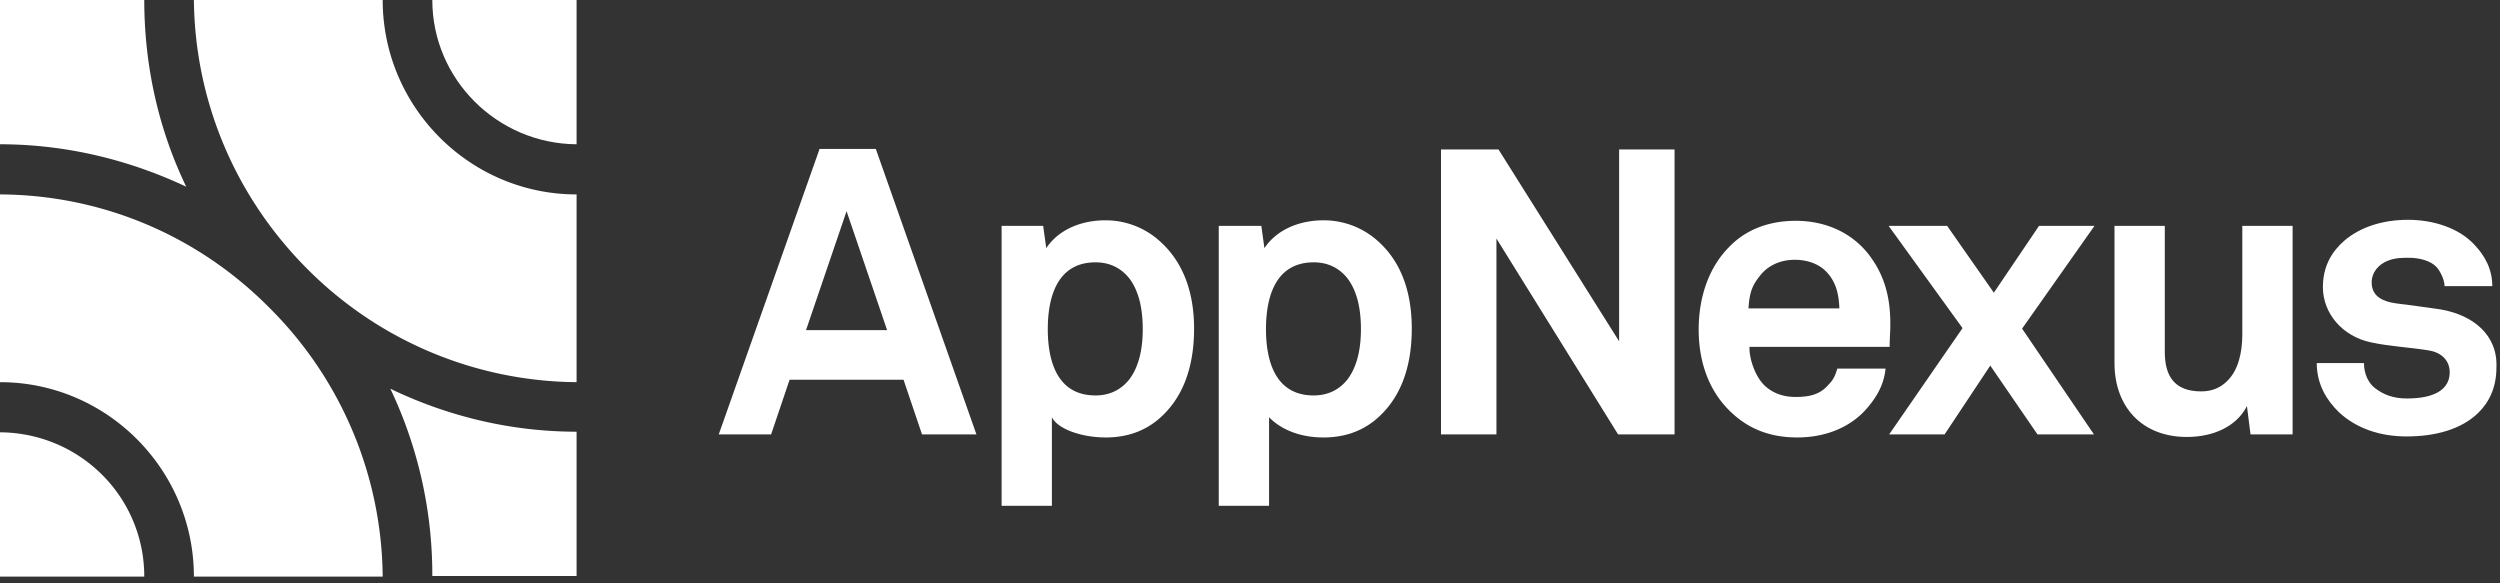
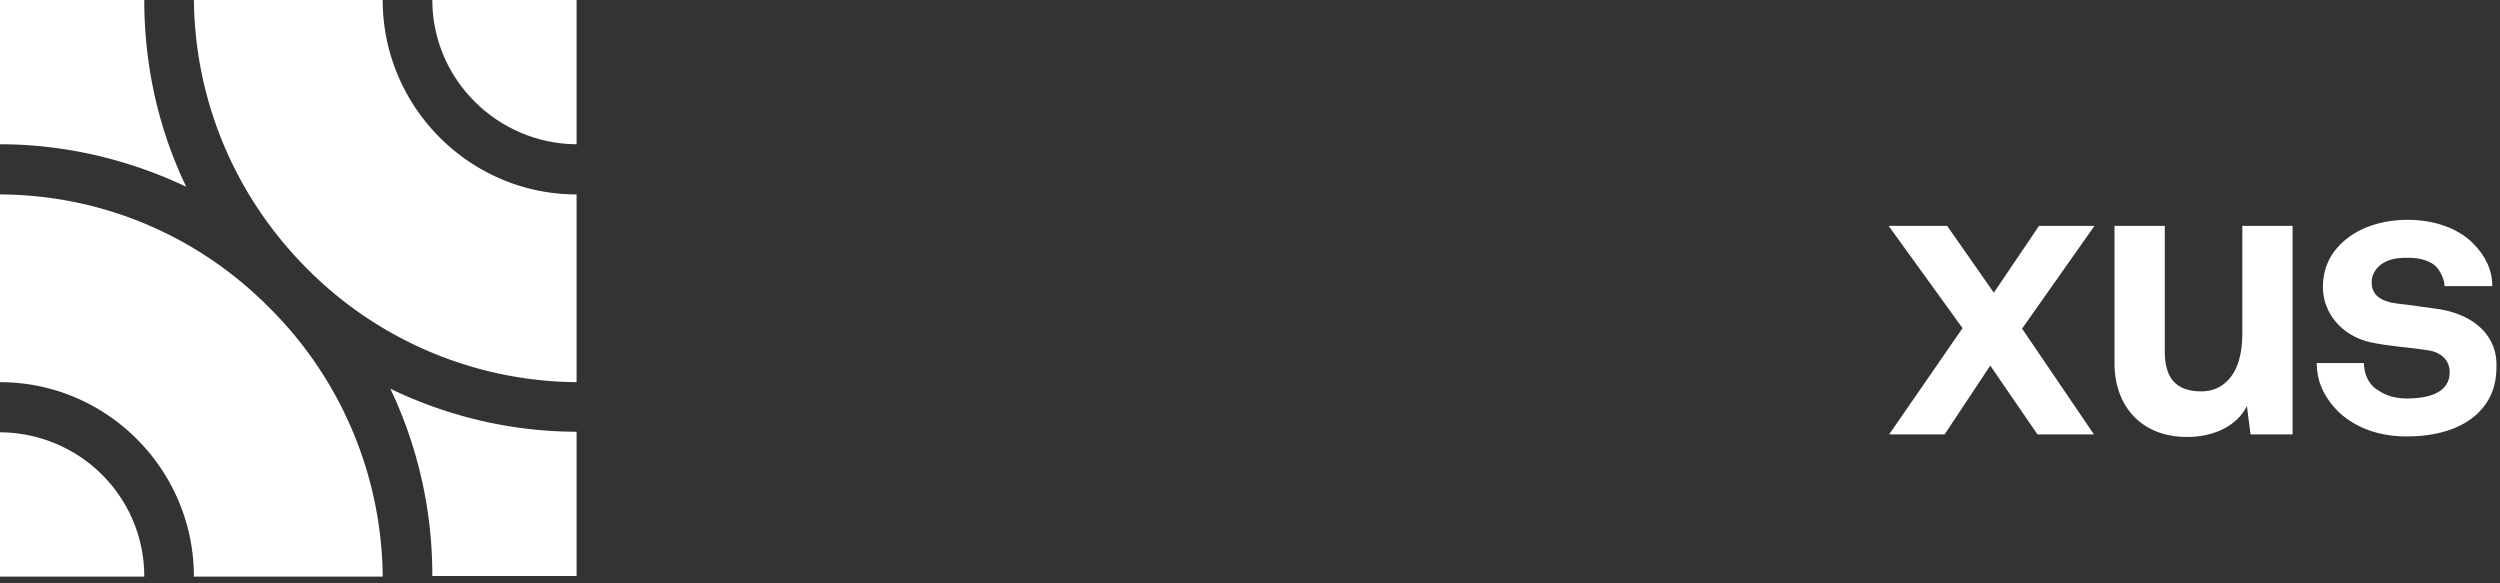
<svg xmlns="http://www.w3.org/2000/svg" width="120" height="28" viewBox="0 0 120 28">
  <rect x="0" y="0" width="120" height="28" fill="#333333" stroke="none" />
  <g fill="#FFF">
-     <path d="M39.33 7.174L34.5 20.852h2.513l.887-2.624h5.47l.887 2.624h2.612L42.04 7.15h-2.71v.025zm-.641 8.673l1.946-5.71 1.947 5.71h-3.893zm16.804-4.422a3.876 3.876 0 0 0-2.44-.85c-1.108 0-2.217.413-2.833 1.336l-.148-1.069h-1.995v13.436h2.414v-4.252c.271.559 1.405.972 2.587.972 1.035 0 1.824-.316 2.44-.802 1.207-.972 1.798-2.478 1.798-4.422 0-1.895-.616-3.377-1.823-4.349m-1.281 6.779c-.345.437-.863.777-1.626.777-1.898 0-2.292-1.749-2.292-3.182 0-1.434.394-3.207 2.292-3.207.763 0 1.28.34 1.626.777.493.656.64 1.555.64 2.43 0 .85-.147 1.749-.64 2.405m11.753-6.779a3.876 3.876 0 0 0-2.44-.85c-1.108 0-2.217.413-2.833 1.336l-.148-1.069H58.5v13.436h2.415v-4.252c.542.559 1.429.972 2.612.972 1.035 0 1.823-.316 2.439-.802 1.207-.972 1.799-2.478 1.799-4.422 0-1.895-.592-3.377-1.799-4.349m-1.281 6.779c-.345.437-.863.777-1.627.777-1.897 0-2.291-1.749-2.291-3.182 0-1.434.394-3.207 2.291-3.207.764 0 1.282.34 1.627.777.493.656.64 1.555.64 2.43 0 .85-.147 1.749-.64 2.405M77.718 16.382l-5.79-9.208h-2.76v13.678h2.661V11.45l5.84 9.402h2.71V7.174h-2.661zM87.673 18.568c-.345.34-.764.486-1.479.486-.665 0-1.133-.218-1.478-.534-.493-.462-.764-1.36-.74-1.871h6.727c0-.267.025-.729.025-.729.05-1.239-.123-2.405-.862-3.474-.838-1.24-2.193-1.847-3.672-1.847-1.38 0-2.464.486-3.203 1.264-.96.972-1.454 2.38-1.454 3.96 0 1.628.542 3.013 1.553 3.96.788.753 1.798 1.215 3.178 1.215 1.281 0 2.538-.437 3.376-1.434.394-.461.788-1.069.862-1.87H88.19c-.148.534-.32.656-.517.874m-3.204-5.32c.345-.462.937-.778 1.676-.778.69 0 1.207.243 1.528.583.394.413.591.948.616 1.75h-4.362c.05-.802.197-1.118.542-1.555" />
    <path d="M97.873 10.842l-2.168 3.207-2.242-3.207h-2.809l3.548 4.908-3.523 5.102h2.661l2.193-3.304 2.267 3.304h2.71l-3.45-5.078 3.475-4.932zM107.63 16.066c0 .802-.172 1.7-.738 2.235-.296.292-.69.486-1.232.486-1.282 0-1.75-.729-1.75-1.895v-6.05h-2.414v6.584c0 2.114 1.33 3.548 3.474 3.548 1.281 0 2.39-.51 2.883-1.482l.172 1.36h2.02v-10.01h-2.414v5.224zm9.512-1.215c-.986-.146-1.232-.17-2.144-.291-.542-.073-1.158-.292-1.158-.997 0-.51.345-.874.764-1.044.37-.146.69-.146 1.035-.146.493 0 1.035.146 1.306.437.221.243.394.656.394.923h2.291c0-.801-.345-1.457-.887-2.016-.739-.778-1.946-1.166-3.154-1.166-1.256 0-2.316.364-3.055.996-.591.51-1.035 1.215-1.035 2.235 0 1.263.937 2.357 2.292 2.648.887.195 1.897.243 2.784.389.616.097 1.01.486 1.01 1.045 0 1.093-1.232 1.263-2.045 1.263-.69 0-1.133-.194-1.527-.486-.32-.243-.543-.68-.543-1.215h-2.266c0 1.045.492 1.798 1.06 2.357.837.778 1.97 1.166 3.252 1.166 1.38 0 2.636-.34 3.45-1.142.517-.51.862-1.214.862-2.162.073-1.555-1.11-2.527-2.686-2.794M27.676 6.925V0h-6.925c0 3.806 3.119 6.9 6.925 6.925z" />
    <path d="M27.676 9.332c-5.132 0-9.307-4.2-9.307-9.332H9.307c.05 4.862 1.99 9.455 5.452 12.917a18.429 18.429 0 0 0 12.917 5.427V9.332zm-6.925 18.315h6.925v-6.925c-3.192 0-6.237-.761-8.939-2.063a20.784 20.784 0 0 1 2.014 8.988zm-13.826.03c0-3.832-3.094-6.901-6.925-6.926v6.925h6.925z" />
    <path d="M0 9.332v9.012c5.133 0 9.307 4.2 9.307 9.332h9.062a18.41 18.41 0 0 0-5.452-12.917C9.48 11.296 4.887 9.356 0 9.332zM6.925 0H0v6.925c3.192 0 6.238.762 8.939 2.038C7.637 6.263 6.925 3.217 6.925 0z" />
  </g>
</svg>